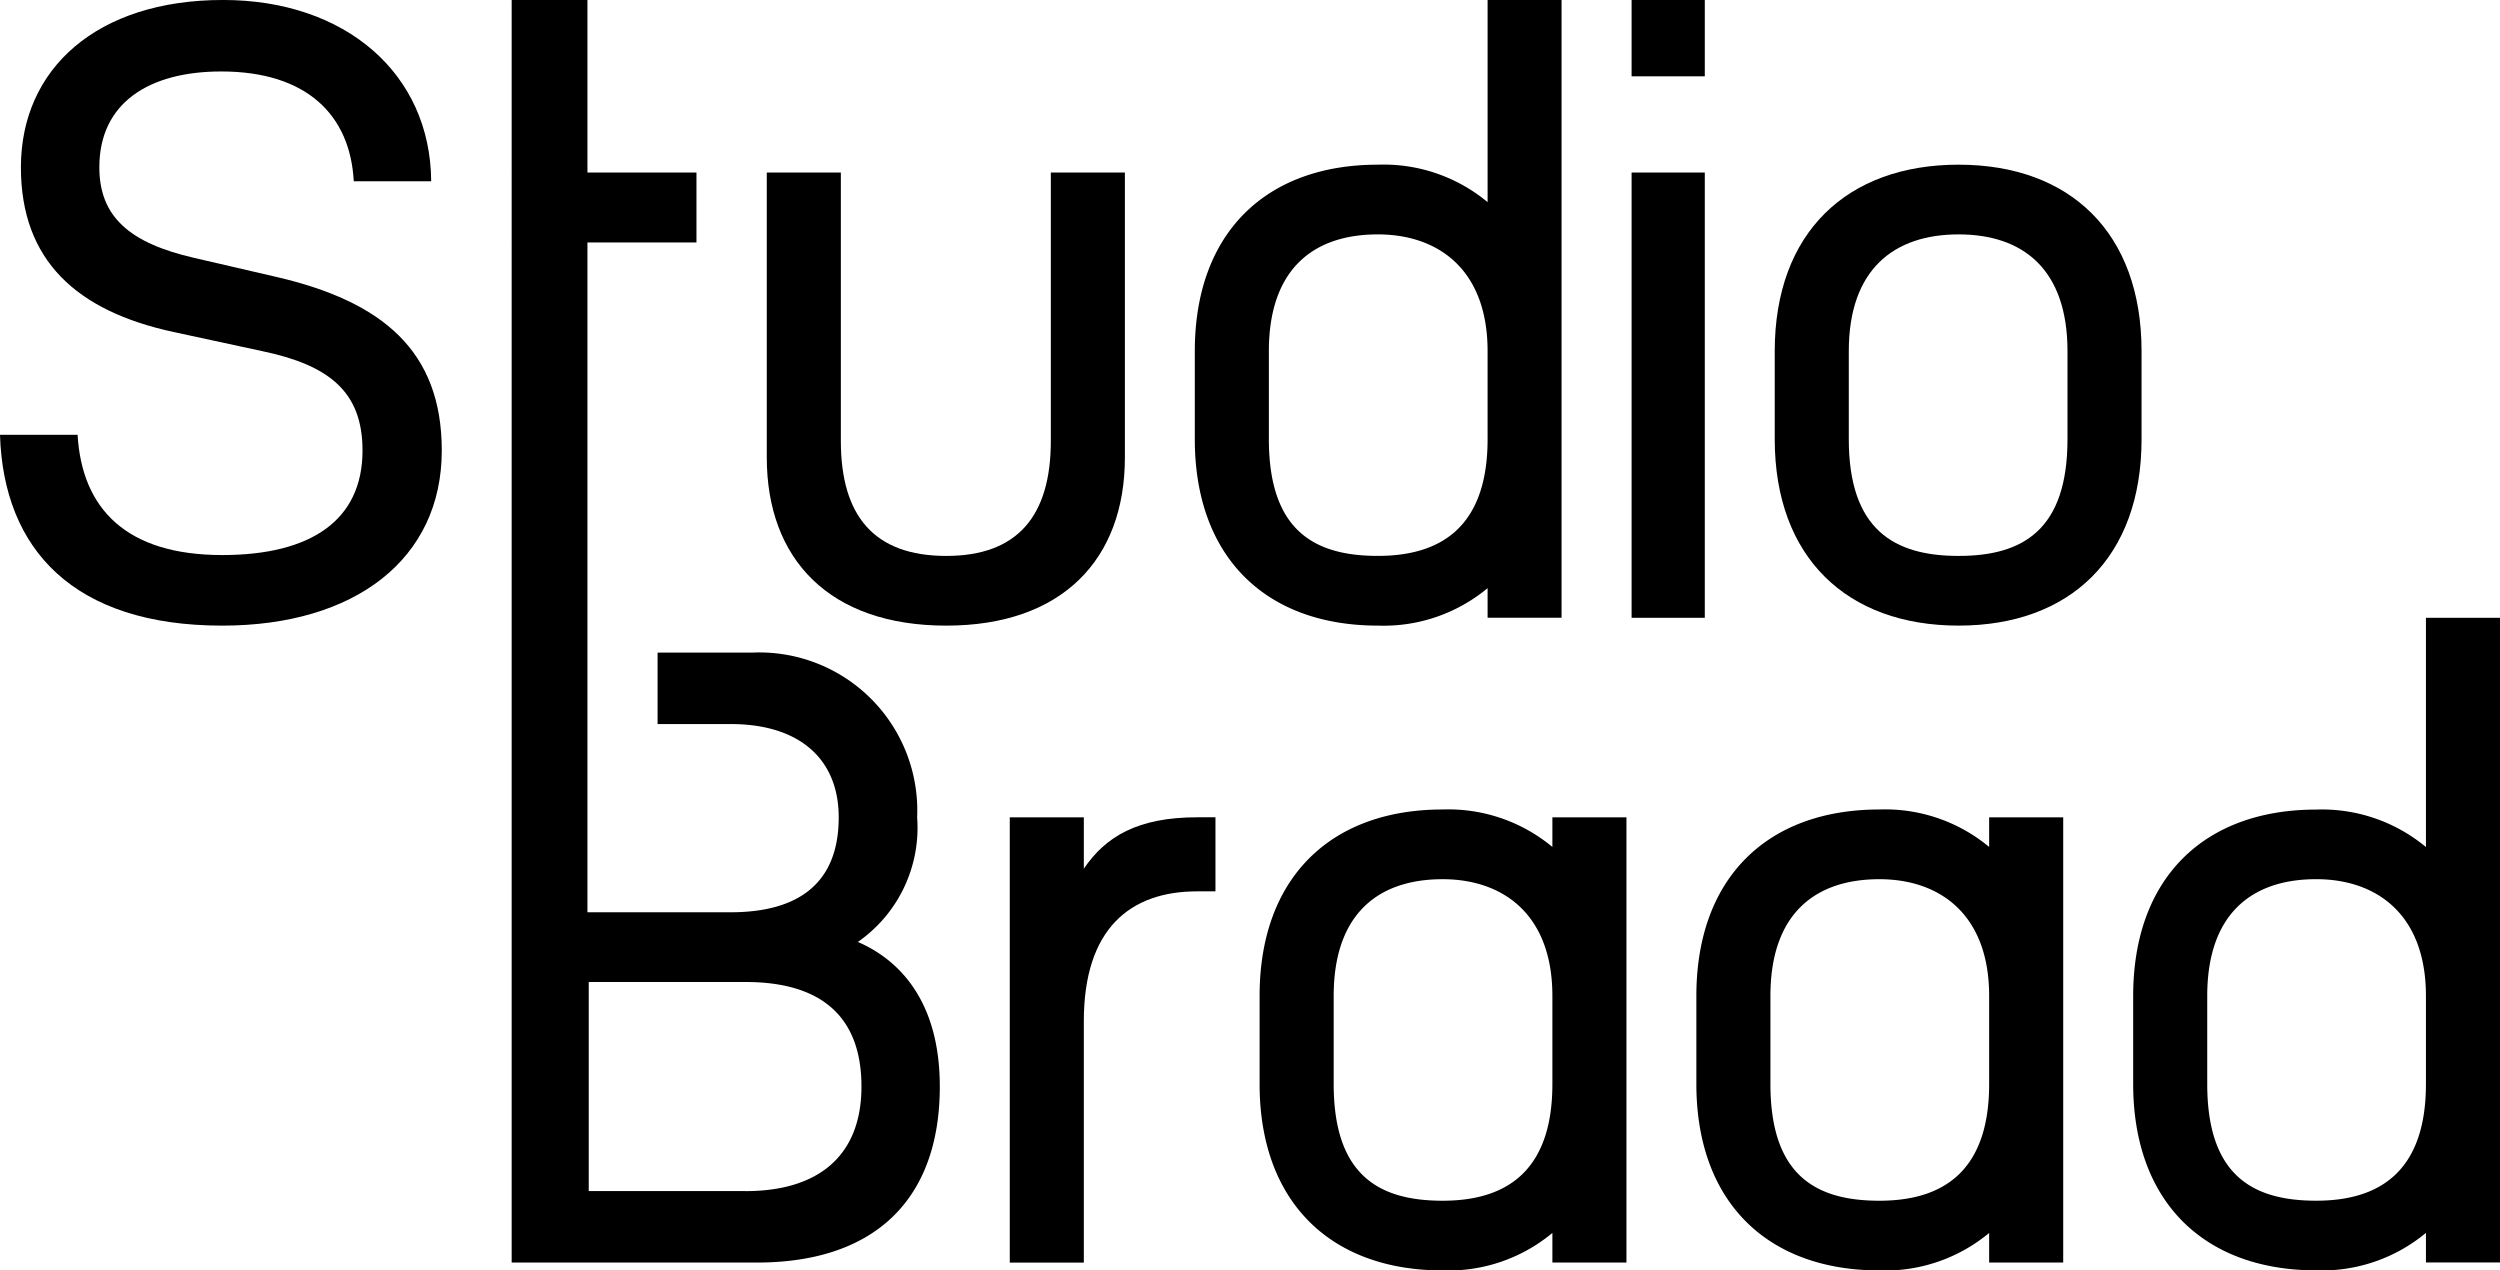
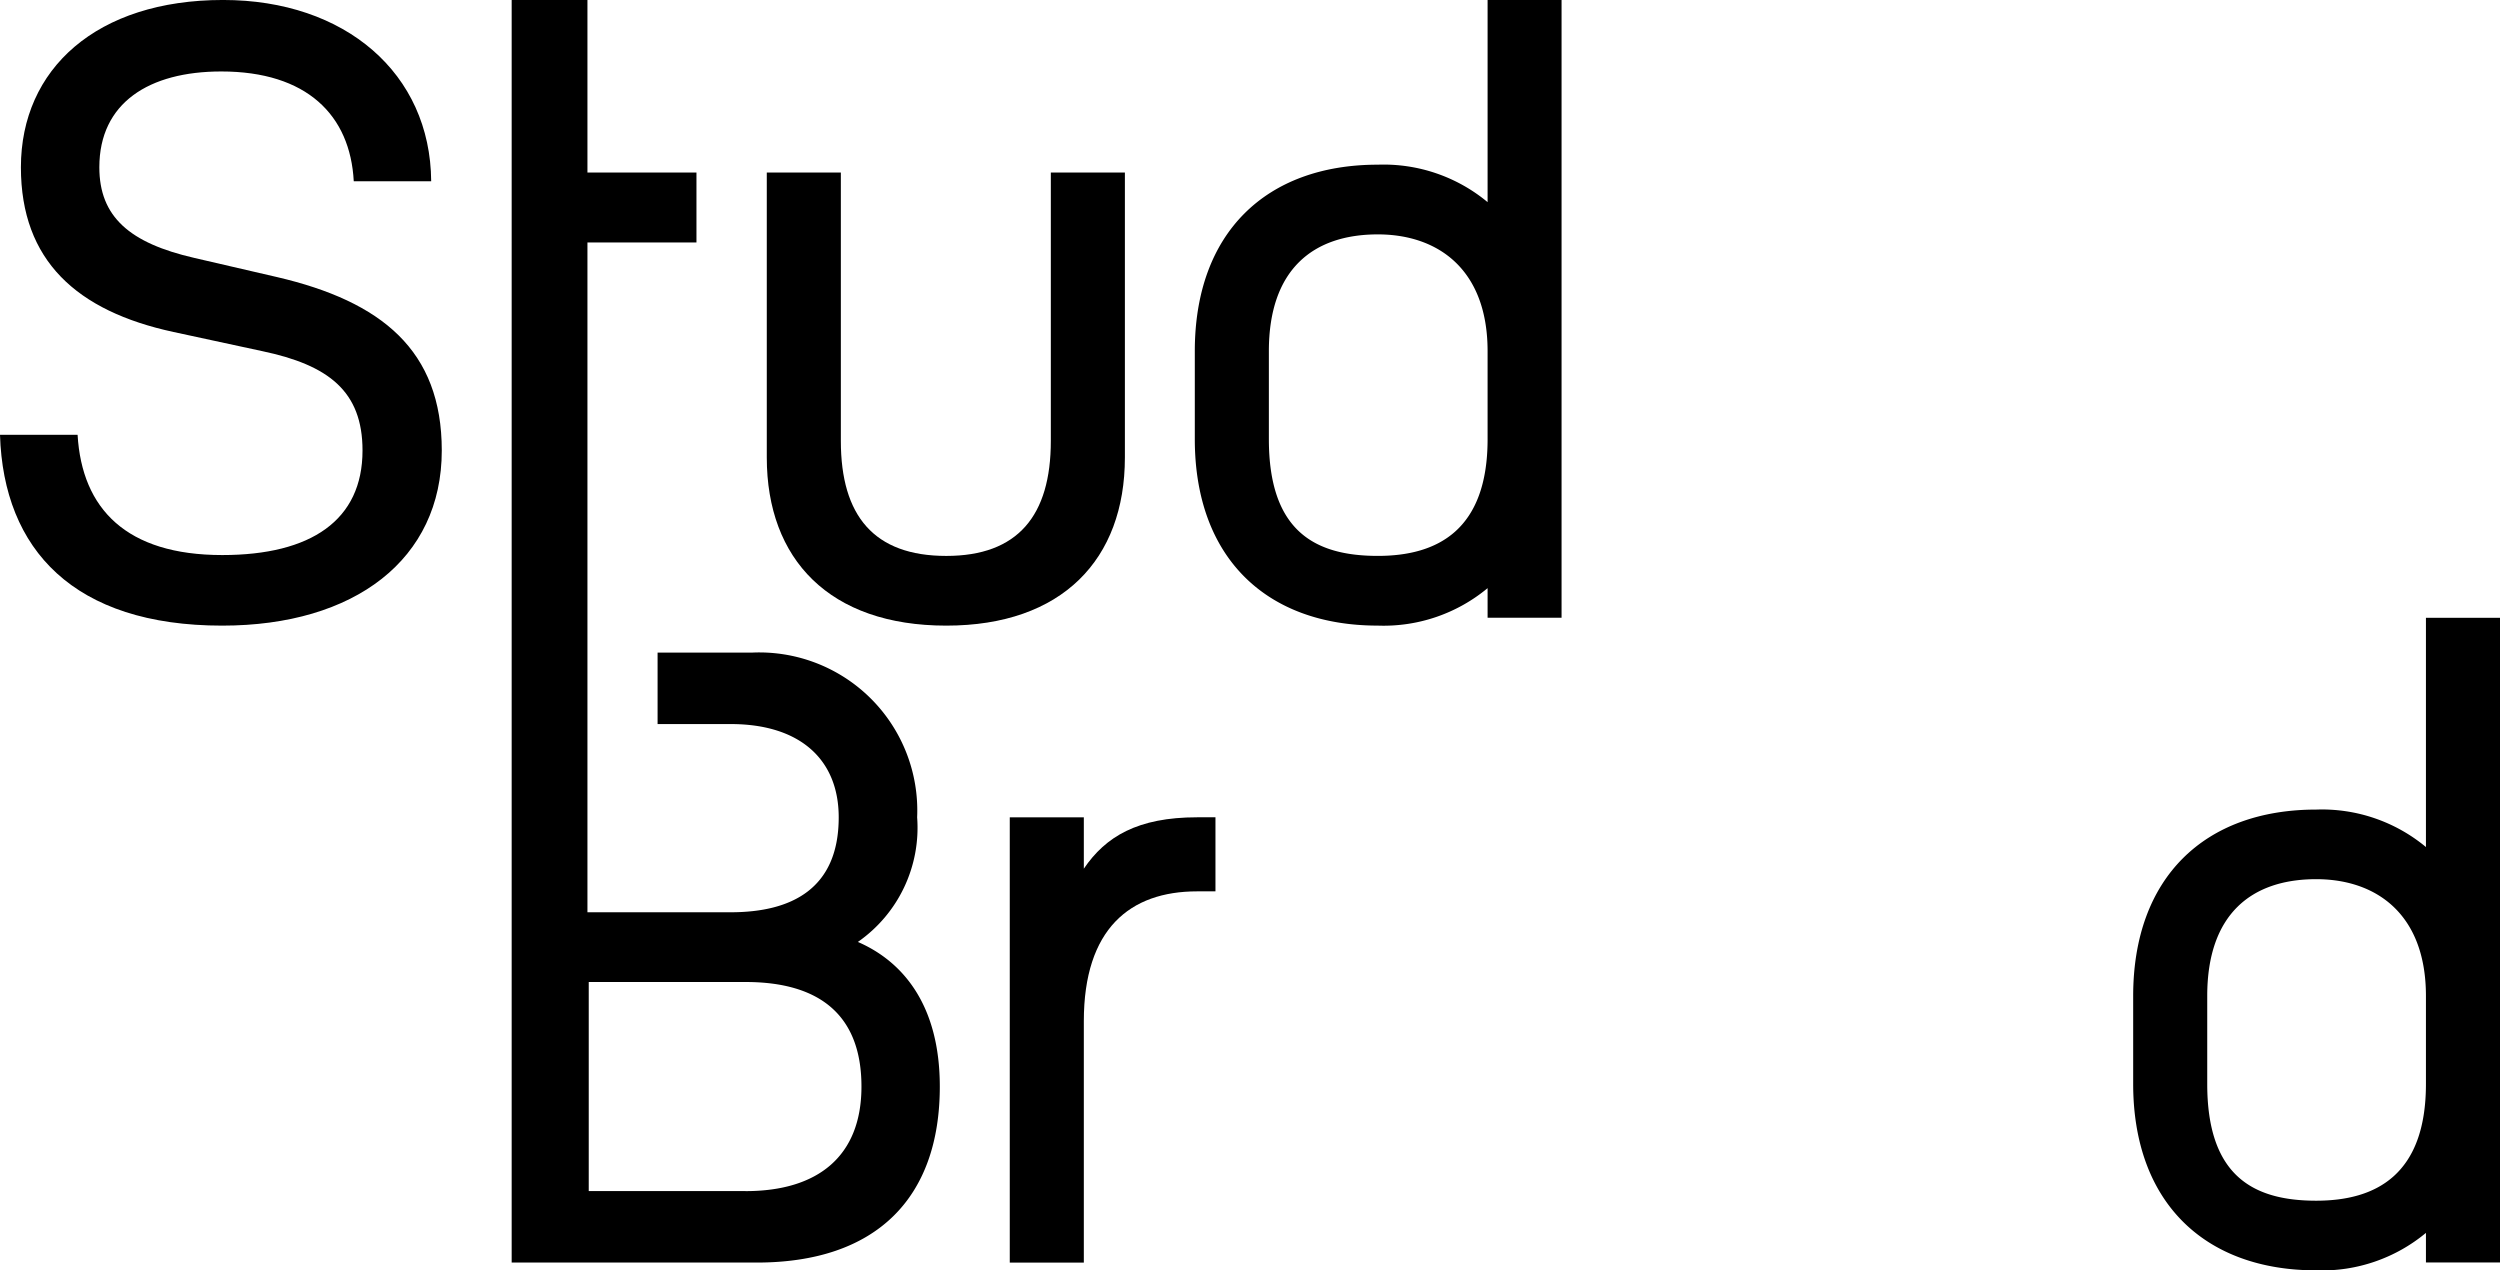
<svg xmlns="http://www.w3.org/2000/svg" width="109.773" height="55.782" viewBox="0 0 109.773 55.782">
  <defs>
    <clipPath id="clip-path">
      <rect id="Rectangle_135" data-name="Rectangle 135" width="109.773" height="55.782" fill="none" />
    </clipPath>
  </defs>
  <g id="logo_studio_braad_black" data-name="logo studio braad black" clip-path="url(#clip-path)">
    <path id="Path_13" data-name="Path 13" d="M248.611,64.912V52.4h-3.252V64.185c0,3.29-1.454,5.05-4.591,5.05-3.175,0-4.629-1.76-4.629-5.05V52.4h-3.252V64.912c0,4.476,2.755,7.384,7.881,7.384,5.089,0,7.843-2.908,7.843-7.384" transform="translate(-199.218 -44.825)" />
-     <rect id="Rectangle_133" data-name="Rectangle 133" width="3.214" height="3.351" transform="translate(71.642)" />
-     <rect id="Rectangle_134" data-name="Rectangle 134" width="3.214" height="19.551" transform="translate(71.642 7.576)" />
-     <path id="Path_14" data-name="Path 14" d="M547.1,50.019c-4.9,0-8.073,2.984-8.073,8.188v3.864c0,5.2,3.176,8.187,8.073,8.187s8.034-2.984,8.034-8.187V58.207c0-5.2-3.137-8.188-8.034-8.188m4.782,12.052c0,3.979-1.951,5.127-4.782,5.127s-4.821-1.148-4.821-5.127V58.207c0-3.6,1.99-5.127,4.821-5.127s4.782,1.53,4.782,5.127Z" transform="translate(-461.1 -42.788)" />
-     <path id="Path_15" data-name="Path 15" d="M395.431,247.5a7.144,7.144,0,0,0-4.821-1.645c-4.9,0-8.035,2.984-8.035,8.188v3.864c0,5.2,3.137,8.187,8.035,8.187a7.144,7.144,0,0,0,4.821-1.645v1.3h3.252V246.2h-3.252Zm0,10.407c0,3.979-2.181,5.127-4.821,5.127-2.831,0-4.782-1.148-4.782-5.127v-3.864c0-3.6,1.951-5.127,4.782-5.127,2.64,0,4.821,1.53,4.821,5.127Z" transform="translate(-327.267 -210.311)" />
-     <path id="Path_16" data-name="Path 16" d="M528.088,247.5a7.144,7.144,0,0,0-4.821-1.645c-4.9,0-8.035,2.984-8.035,8.188v3.864c0,5.2,3.137,8.187,8.035,8.187a7.144,7.144,0,0,0,4.821-1.645v1.3h3.252V246.2h-3.252Zm0,10.407c0,3.979-2.181,5.127-4.821,5.127-2.831,0-4.783-1.148-4.783-5.127v-3.864c0-3.6,1.951-5.127,4.783-5.127,2.64,0,4.821,1.53,4.821,5.127Z" transform="translate(-440.746 -210.311)" />
    <path id="Path_17" data-name="Path 17" d="M660.745,187.633V197.7a7.144,7.144,0,0,0-4.82-1.645c-4.9,0-8.035,2.984-8.035,8.188V208.1c0,5.2,3.137,8.187,8.035,8.187a7.143,7.143,0,0,0,4.82-1.645v1.3H664V187.633Zm0,20.469c0,3.979-2.181,5.127-4.82,5.127-2.831,0-4.783-1.148-4.783-5.127v-3.864c0-3.6,1.951-5.127,4.783-5.127,2.64,0,4.82,1.53,4.82,5.127Z" transform="translate(-554.224 -160.507)" />
    <path id="Path_18" data-name="Path 18" d="M12.167,12.168l-3.635-.842c-2.831-.65-4.17-1.8-4.17-3.979,0-2.831,2.181-4.208,5.356-4.208,3.749,0,5.662,1.913,5.815,4.821h3.4C18.9,3.215,15.151,0,9.794,0,4.247,0,.918,3.024.918,7.347c0,4.094,2.449,6.313,6.7,7.231l3.9.842c2.908.612,4.4,1.76,4.4,4.362,0,3.061-2.257,4.591-6.16,4.591-4.208,0-6.16-2.028-6.351-5.28H0c.153,5.05,3.252,8.379,9.756,8.379,5.815,0,9.642-2.908,9.642-7.69,0-4.4-2.64-6.542-7.231-7.614" transform="translate(0 -0.001)" />
    <path id="Path_19" data-name="Path 19" d="M309.94,250.494v-2.257h-3.252v19.551h3.252v-10.6c0-4.055,2.028-5.7,4.974-5.7h.806v-3.252h-.806c-2.6,0-4.017.842-4.974,2.257" transform="translate(-262.35 -212.349)" />
    <path id="Path_20" data-name="Path 20" d="M375.752,0V8.877a7.143,7.143,0,0,0-4.821-1.645c-4.9,0-8.035,2.984-8.035,8.188v3.864c0,5.2,3.137,8.187,8.035,8.187a7.143,7.143,0,0,0,4.821-1.645v1.3H379V0Zm0,19.283c0,3.979-2.181,5.127-4.821,5.127-2.831,0-4.783-1.148-4.783-5.127V15.42c0-3.6,1.951-5.127,4.783-5.127,2.64,0,4.821,1.53,4.821,5.127Z" transform="translate(-310.433 -0.001)" />
    <path id="Path_21" data-name="Path 21" d="M170.62,41.358a6.109,6.109,0,0,0,2.6-5.471,6.94,6.94,0,0,0-7.269-7.231h-4.128v3.137h3.209c3.061,0,4.744,1.569,4.744,4.094,0,3.137-2.066,4.17-4.744,4.17h-6.289V10.645h4.787V7.576h-4.787V0h-3.327V55.438H166.18c5.242,0,8.035-2.831,8.035-7.728,0-3.52-1.569-5.471-3.6-6.351M165.684,52.3H158.8V43.119h6.887c3.252,0,5.088,1.454,5.088,4.591,0,3.061-1.913,4.591-5.088,4.591" transform="translate(-132.949)" />
  </g>
</svg>